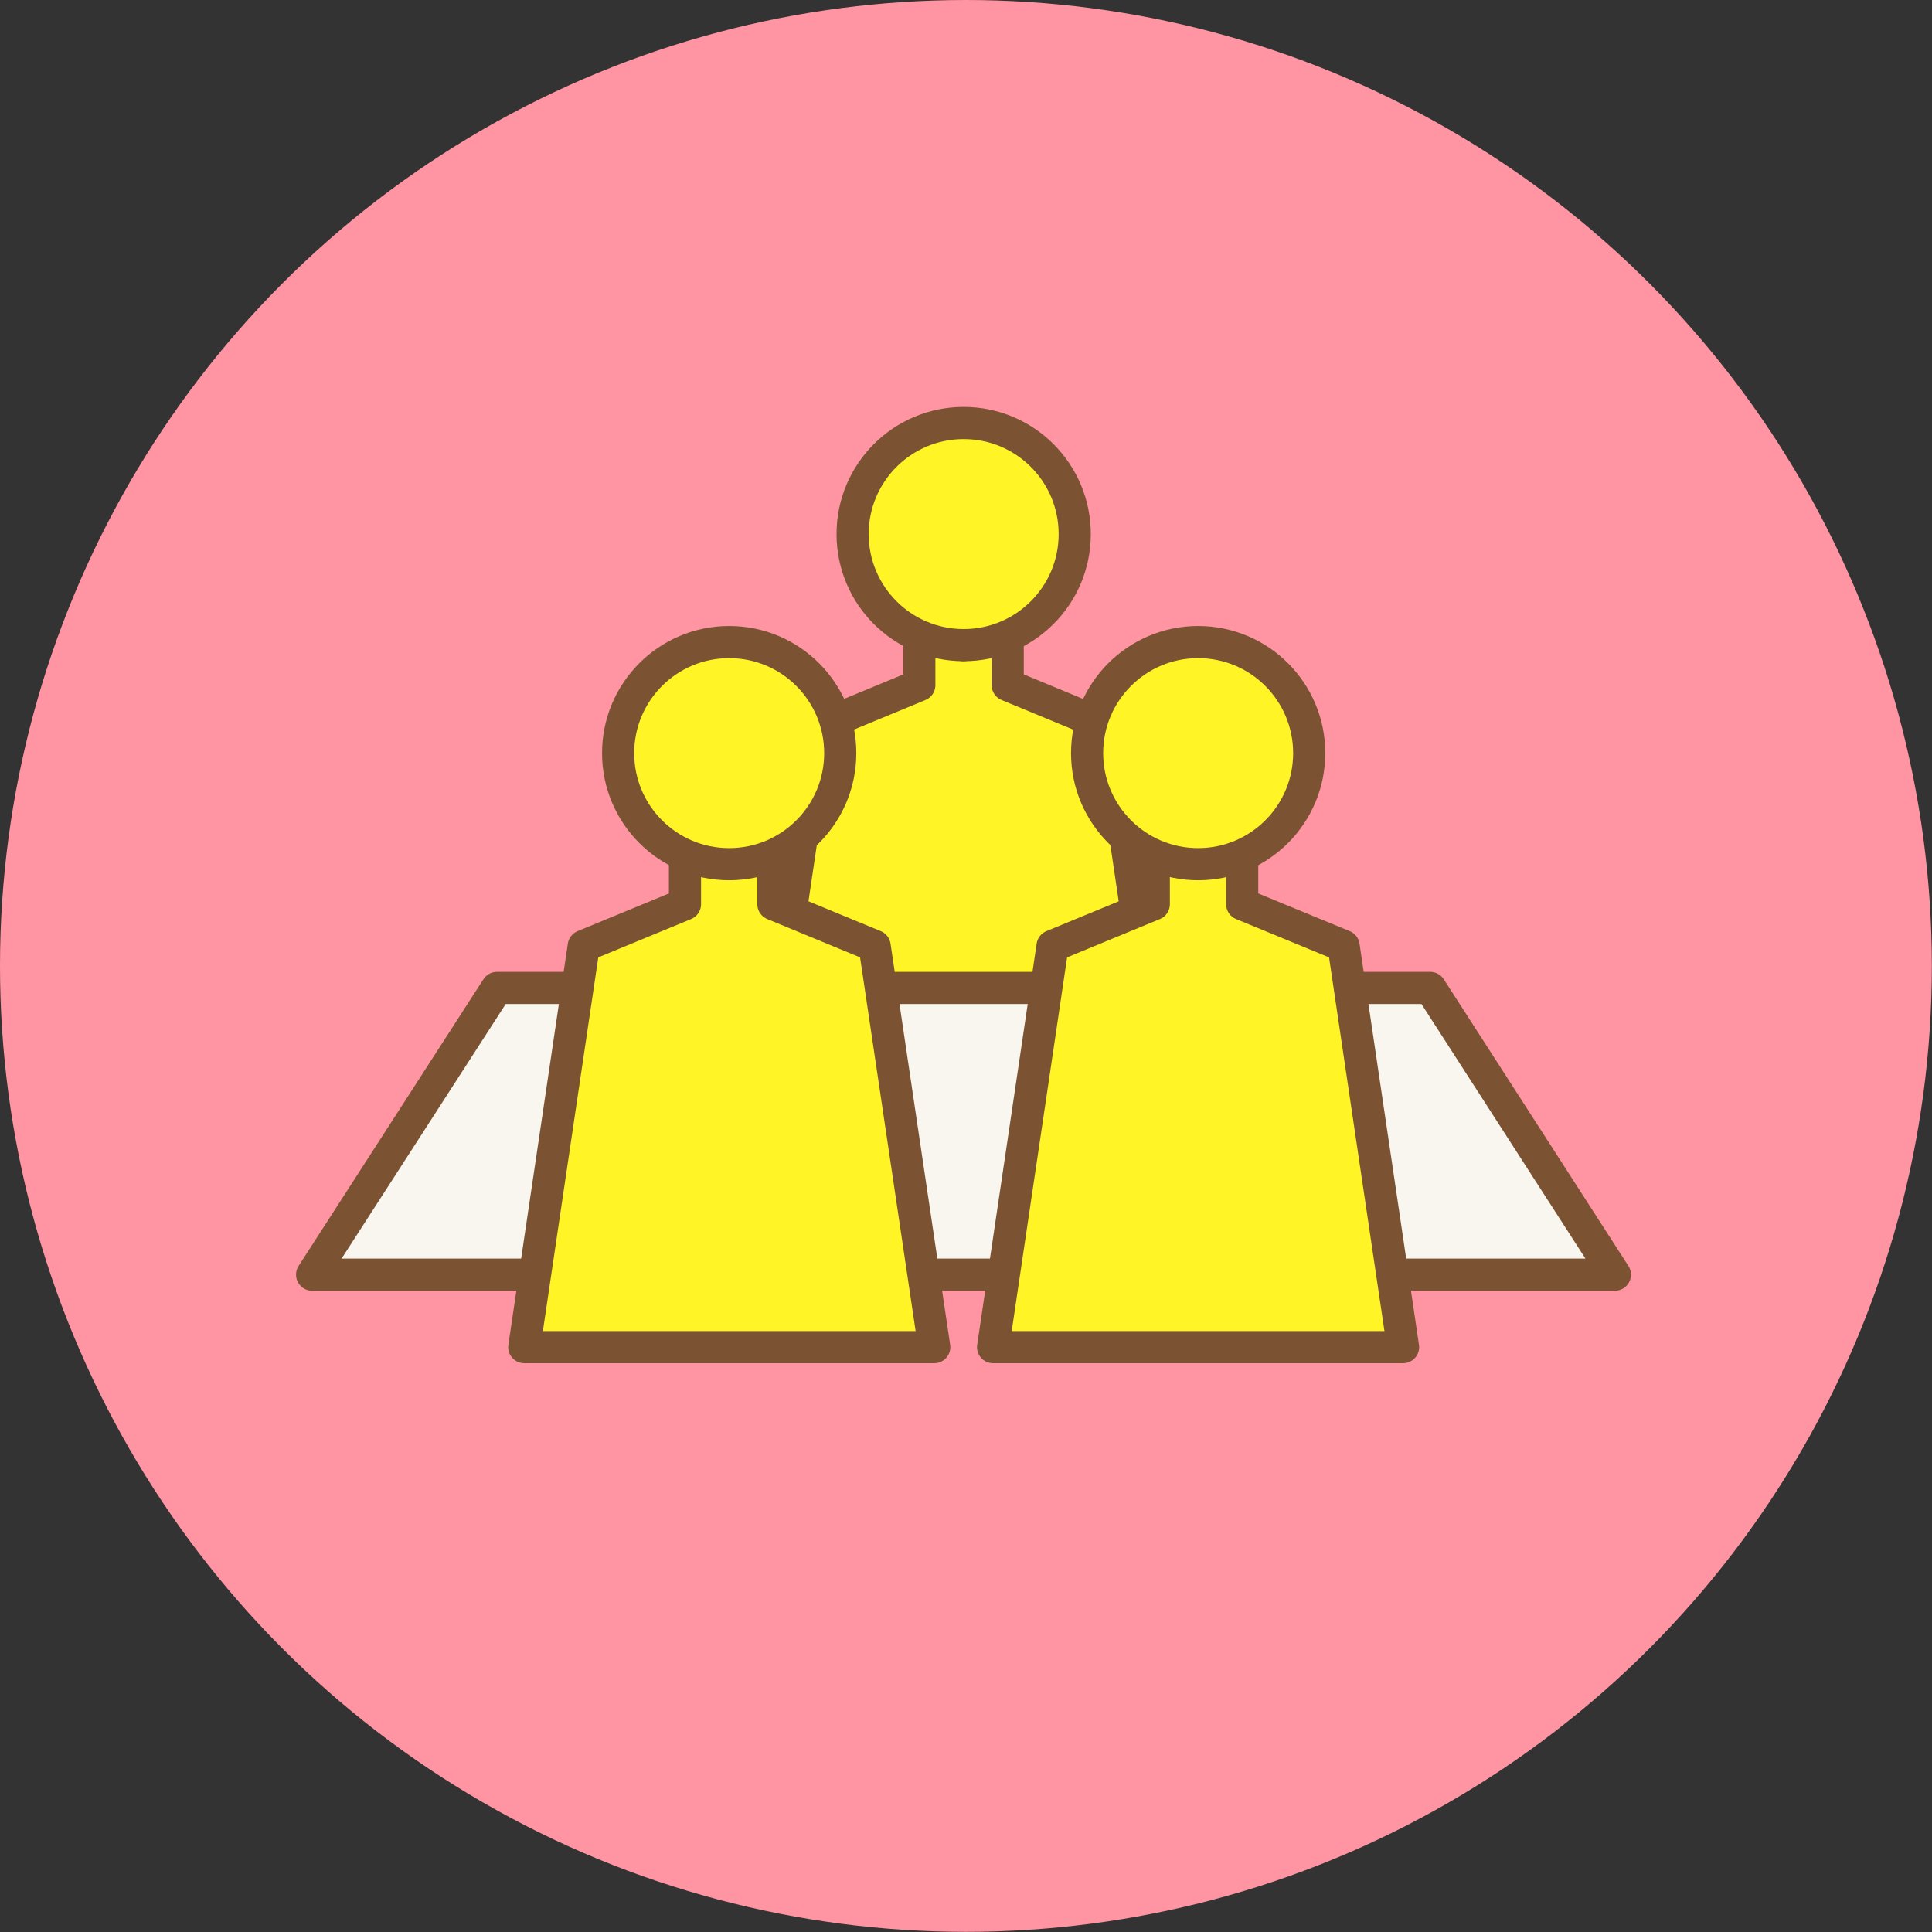
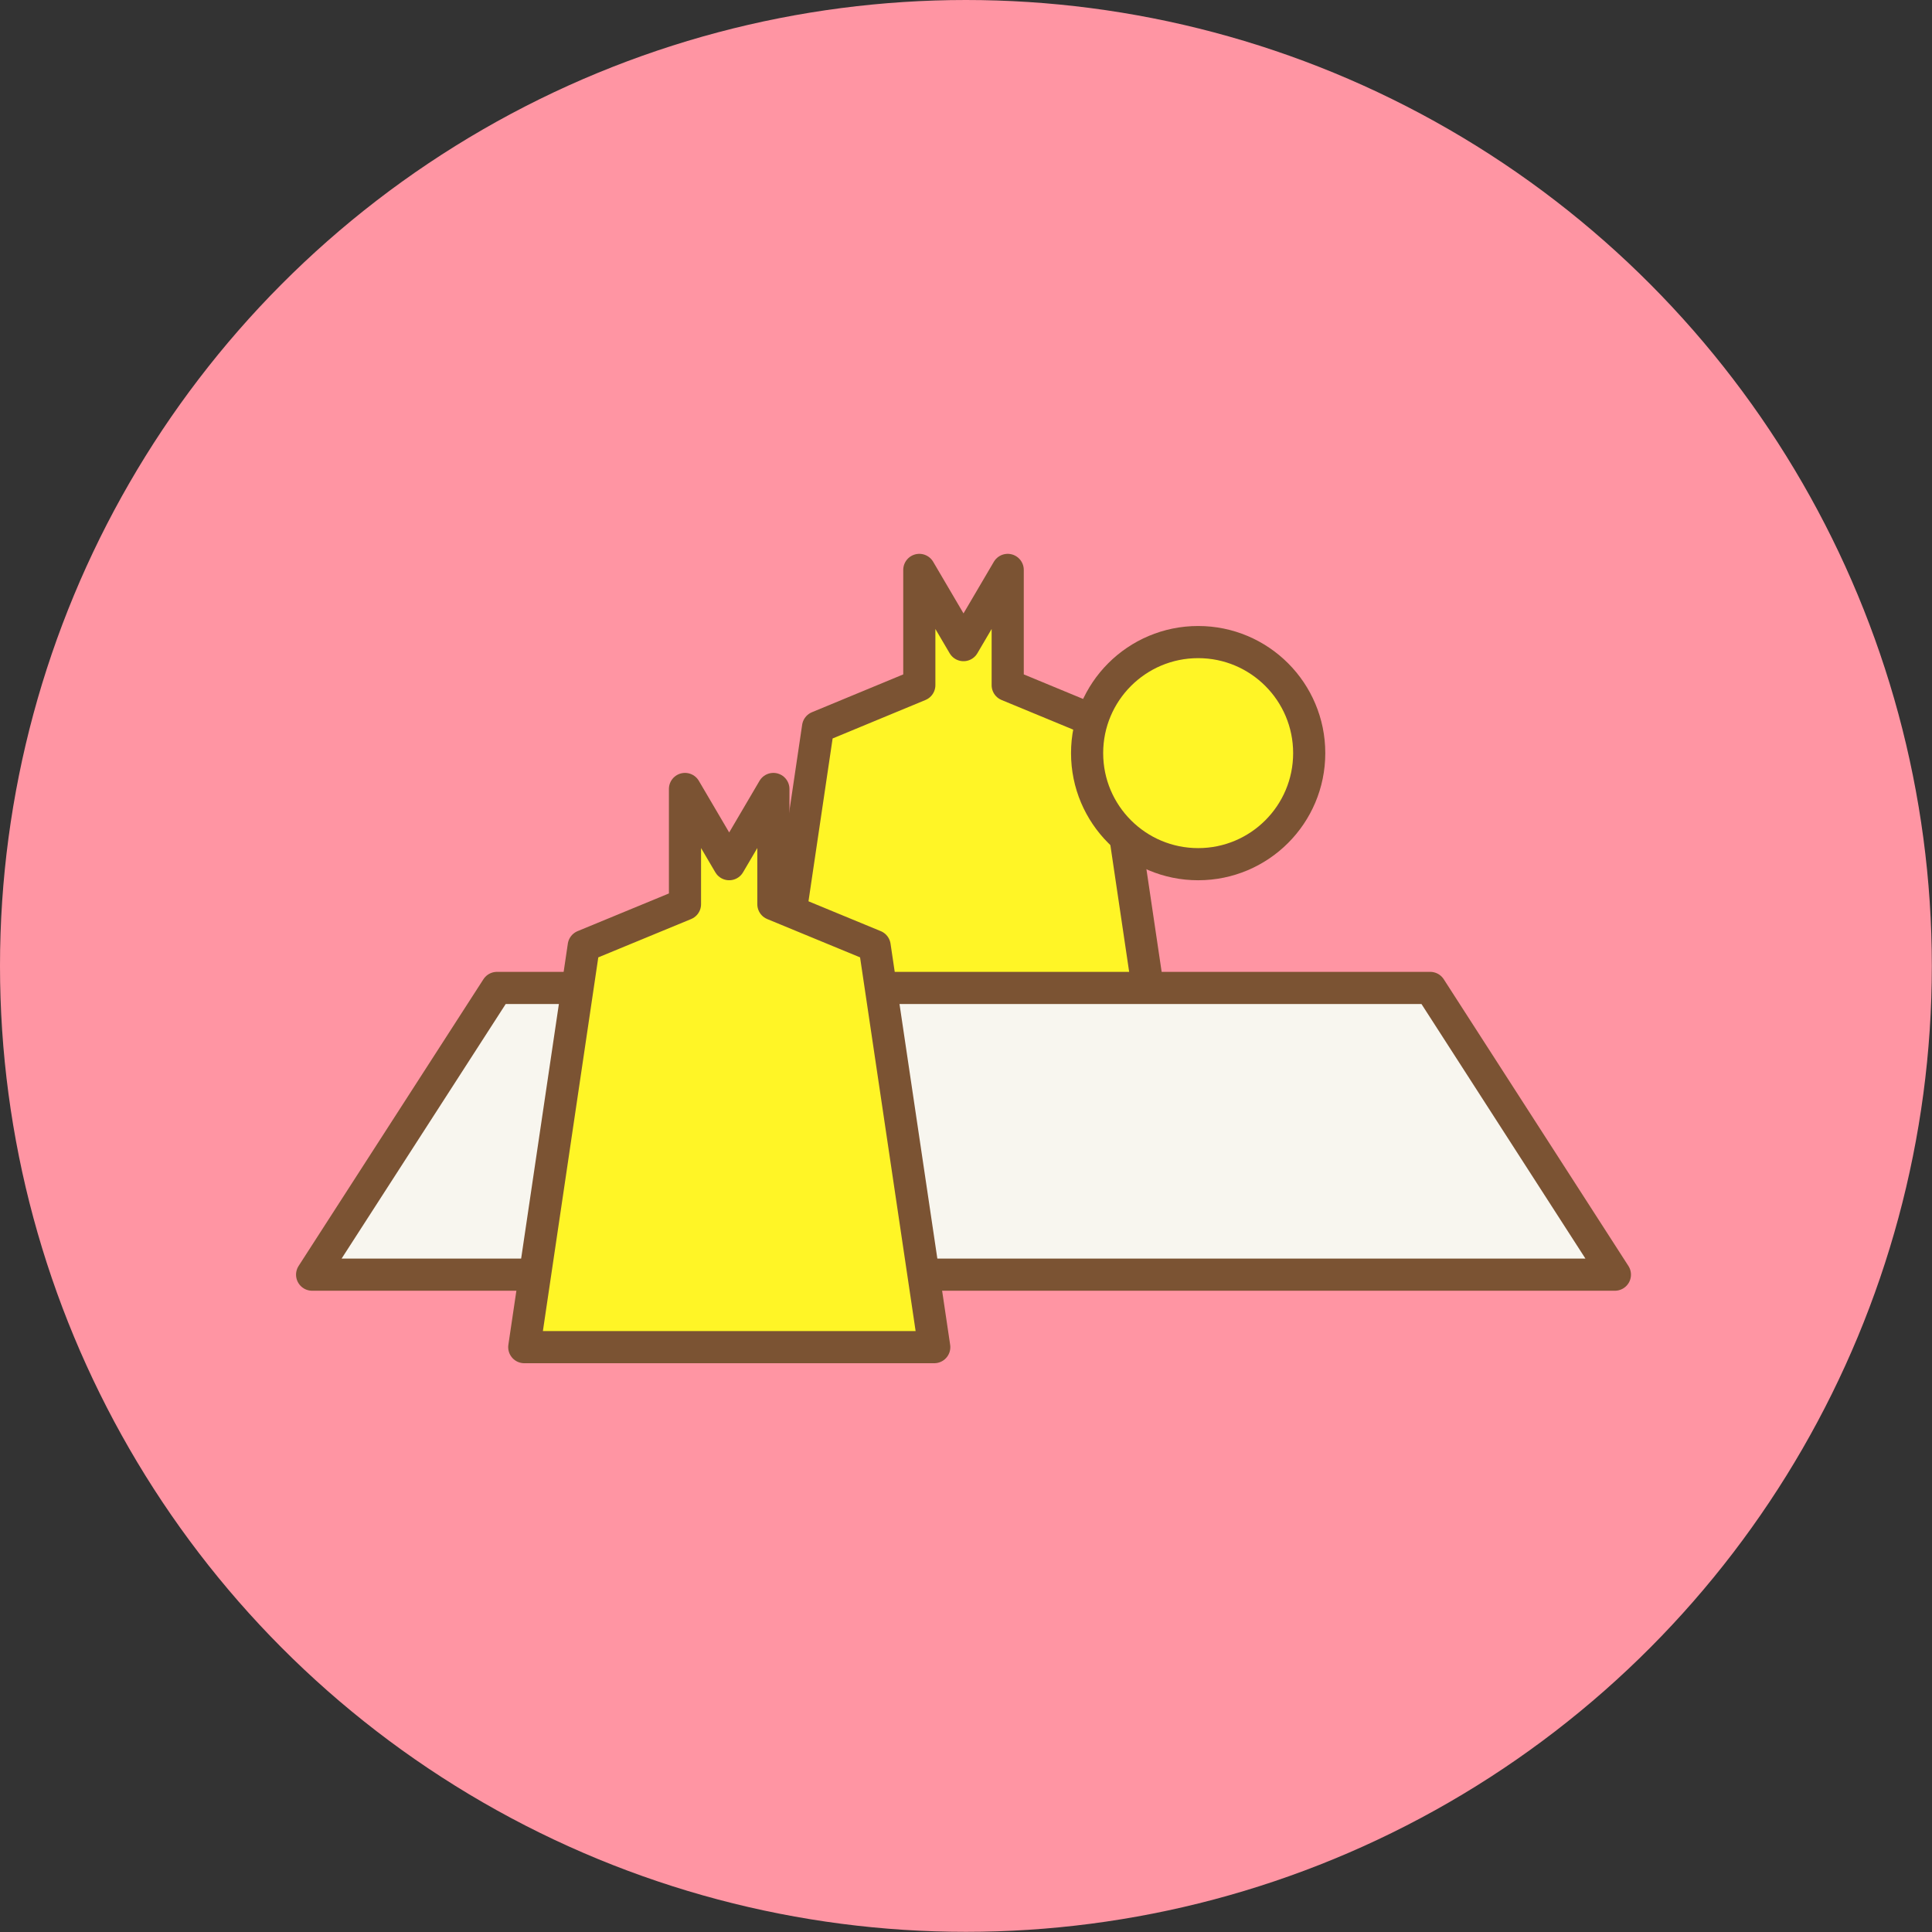
<svg xmlns="http://www.w3.org/2000/svg" id="_イヤー_2" viewBox="0 0 120.21 120.21">
  <rect x="0" y="0" width="120.21" height="120.21" fill="#333333" stroke="none" />
  <defs>
    <style>.cls-1{fill:#ff95a3;}.cls-2{fill:#fff526;}.cls-2,.cls-3{stroke:#7b5333;stroke-linecap:round;stroke-linejoin:round;stroke-width:2px;}.cls-3{fill:#f8f6ef;}</style>
  </defs>
  <g id="_イヤー_1-2">
    <g>
      <circle class="cls-1" cx="60.1" cy="60.1" r="60.1" />
      <polygon class="cls-2" points="69.01 45.24 62.7 42.63 62.7 35.46 59.95 40.14 57.2 35.46 57.2 42.63 50.9 45.24 47.2 70.2 59.95 70.2 59.96 70.2 72.71 70.2 69.01 45.24" />
-       <circle class="cls-2" cx="59.96" cy="33.23" r="6.91" />
      <polygon class="cls-3" points="30.92 61.47 88.99 61.47 100.48 79.31 19.42 79.31 30.92 61.47" />
      <g>
        <polygon class="cls-2" points="54.42 58.86 48.12 56.26 48.12 49.09 45.37 53.77 42.62 49.09 42.62 56.26 36.32 58.86 32.62 83.82 45.37 83.82 45.37 83.82 58.13 83.82 54.42 58.86" />
-         <circle class="cls-2" cx="45.37" cy="46.86" r="6.91" />
-         <polygon class="cls-2" points="83.6 58.86 77.29 56.26 77.29 49.09 74.54 53.77 71.79 49.09 71.79 56.26 65.49 58.86 61.79 83.82 74.54 83.82 74.55 83.82 87.3 83.82 83.6 58.86" />
        <circle class="cls-2" cx="74.55" cy="46.86" r="6.91" />
      </g>
    </g>
  </g>
</svg>